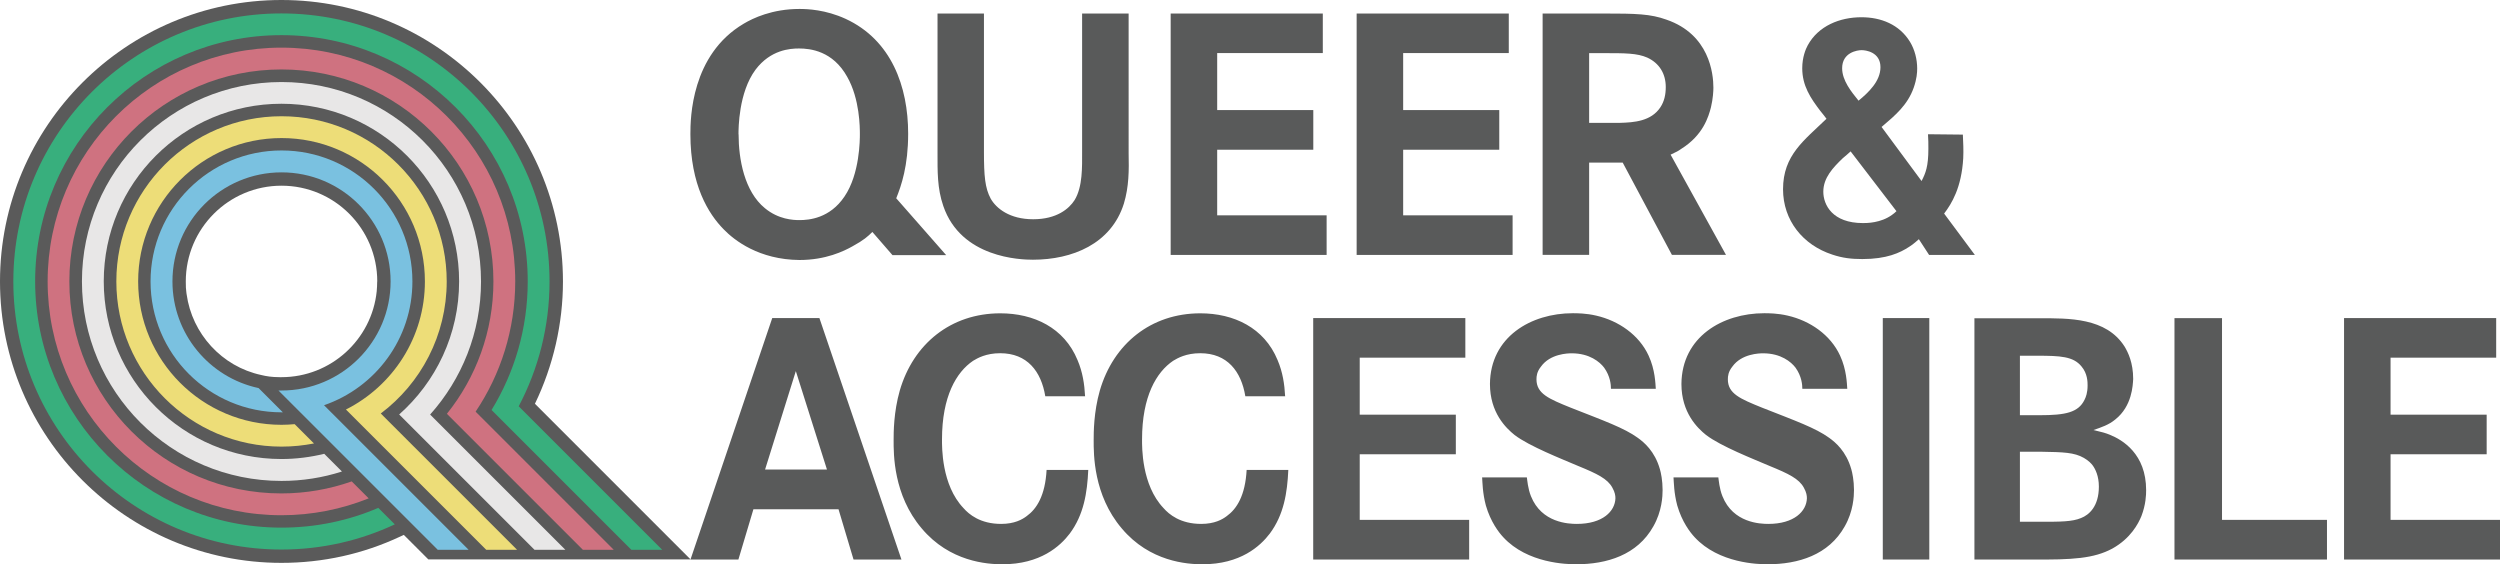
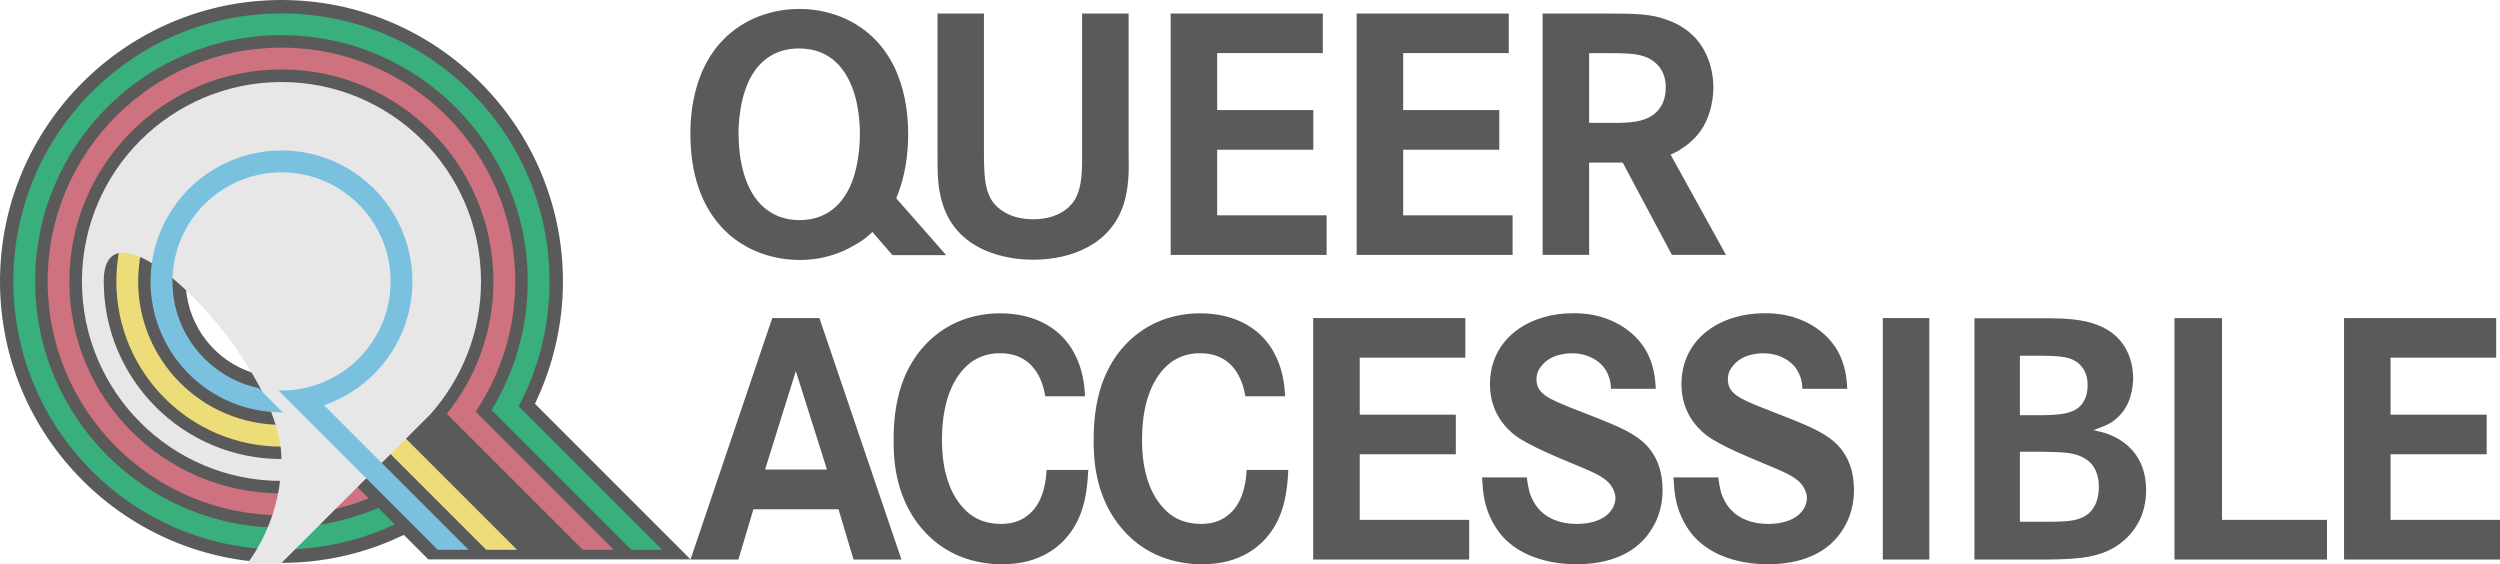
<svg xmlns="http://www.w3.org/2000/svg" id="Layer_2" width="268.18" height="60.53" viewBox="0 0 268.18 60.53">
  <g id="Layer_1-2">
    <path d="m57.39,43.3c1.96-4.07,3-8.58,3-13.11C60.38,13.54,46.84,0,30.19,0S0,13.54,0,30.19s13.54,30.19,30.19,30.19c4.45,0,8.75-.95,12.76-2.83l.37-.17,2.63,2.63h28.13l-16.71-16.71h0Zm-16.93-13.1c0,.35-.02.7-.05,1.05-.53,5.17-4.91,9.21-10.22,9.21-.06,0-.12,0-.19,0l-.61-.02c-.32-.02-.64-.06-.95-.12h0s-.41-.09-.41-.09c-4.24-.91-7.43-4.44-8.01-8.66,0-.04-.01-.08-.02-.13-.01-.1-.02-.19-.03-.29-.01-.11-.02-.23-.03-.34,0-.04,0-.07,0-.11,0-.17-.01-.34-.01-.51,0-5.67,4.6-10.27,10.27-10.27s10.27,4.6,10.27,10.27h0Z" fill="#5a5a5a" stroke-width="0" />
    <path d="m55.64,43.59c2.11-4,3.31-8.56,3.31-13.39,0-15.88-12.88-28.76-28.76-28.76S1.43,14.31,1.43,30.19s12.88,28.76,28.76,28.76c4.35,0,8.46-.97,12.16-2.7l-1.77-1.77c-3.19,1.37-6.7,2.12-10.39,2.12-14.59,0-26.42-11.83-26.42-26.42S15.6,3.77,30.19,3.77s26.42,11.83,26.42,26.42c0,5.05-1.42,9.78-3.88,13.79l15,15h3.31l-15.4-15.4h0Z" fill="#38af7d" stroke-width="0" />
    <path d="m51.02,44.16c2.68-3.99,4.25-8.8,4.25-13.97,0-13.85-11.23-25.08-25.08-25.08S5.11,16.34,5.11,30.19s11.23,25.08,25.08,25.08c3.31,0,6.47-.65,9.36-1.81l-1.82-1.82c-2.36.83-4.9,1.29-7.55,1.29-12.56,0-22.74-10.18-22.74-22.74S17.63,7.45,30.19,7.45s22.74,10.18,22.74,22.74c0,5.37-1.87,10.31-4.99,14.2l14.59,14.59h3.31l-14.82-14.82h0Z" fill="#cf7280" stroke-width="0" />
    <path d="m40.84,44.36c4.3-3.23,7.08-8.38,7.08-14.17,0-9.79-7.94-17.72-17.72-17.72s-17.72,7.94-17.72,17.72,7.94,17.72,17.72,17.72c1.19,0,2.35-.12,3.48-.34l-2.07-2.07c-.46.04-.93.07-1.41.07-8.5,0-15.38-6.89-15.38-15.38s6.89-15.38,15.38-15.38,15.38,6.89,15.38,15.38c0,6.01-3.45,11.21-8.47,13.74l15.05,15.05h3.31l-14.62-14.62h0Z" fill="#eddd78" stroke-width="0" />
-     <path d="m46.14,44.47c3.39-3.79,5.46-8.79,5.46-14.27,0-11.82-9.58-21.4-21.4-21.4S8.79,18.37,8.79,30.19s9.58,21.4,21.4,21.4c2.26,0,4.44-.35,6.49-1.01l-1.9-1.9c-1.47.36-3.01.56-4.59.56-10.53,0-19.06-8.53-19.06-19.06S19.67,11.13,30.19,11.13s19.06,8.53,19.06,19.06c0,5.68-2.49,10.78-6.43,14.27l14.52,14.52h3.31l-14.52-14.52h0Z" fill="#e8e7e7" stroke-width="0" />
+     <path d="m46.14,44.47c3.39-3.79,5.46-8.79,5.46-14.27,0-11.82-9.58-21.4-21.4-21.4S8.79,18.37,8.79,30.19s9.58,21.4,21.4,21.4c2.26,0,4.44-.35,6.49-1.01l-1.9-1.9c-1.47.36-3.01.56-4.59.56-10.53,0-19.06-8.53-19.06-19.06s19.06,8.53,19.06,19.06c0,5.68-2.49,10.78-6.43,14.27l14.52,14.52h3.31l-14.52-14.52h0Z" fill="#e8e7e7" stroke-width="0" />
    <path d="m34.76,43.47c5.51-1.9,9.48-7.12,9.48-13.28,0-7.76-6.29-14.05-14.04-14.05s-14.05,6.29-14.05,14.05,6.29,14.04,14.05,14.04c.05,0,.09,0,.14,0l-2.6-2.6c-5.28-1.13-9.24-5.82-9.24-11.44,0-6.46,5.24-11.7,11.7-11.7s11.7,5.24,11.7,11.7-5.24,11.7-11.7,11.7c-.11,0-.22,0-.33,0l17.09,17.09h3.31l-15.51-15.51h0Z" fill="#7ac1e0" stroke-width="0" />
    <path d="m256.44,44.46v-6.09h11.33v-4.25h-16.32v25.9h16.73v-4.25h-11.74v-7.04h10.31v-4.25h-10.31Zm-23.18-10.34v25.9h16.36v-4.25h-11.26v-21.64h-5.1Zm-16.58,21.86v-7.52h2.35c2.31.04,3.48.07,4.51.66.51.29.81.62.95.81.29.4.66,1.14.66,2.27,0,2.13-1.06,3.04-1.91,3.37-.95.4-2.2.4-4.33.4h-2.24Zm0-11.44v-6.38h1.83c2.53,0,3.89.07,4.77,1.14.66.77.66,1.69.66,2.05,0,.77-.18,1.25-.33,1.54-.66,1.36-2.05,1.65-4.8,1.65h-2.13Zm-4.88-10.42v25.9h6.13c4.44.04,6.68-.11,8.66-1.17,1.98-1.1,2.79-2.68,3.12-3.48.48-1.25.51-2.27.51-2.79,0-3.89-2.53-5.39-3.89-5.94-.44-.18-.81-.29-1.76-.51.84-.29,1.65-.55,2.35-1.14,1.8-1.43,1.87-3.67,1.91-4.33,0-1.76-.55-2.86-.92-3.48-1.98-3.12-5.98-3.04-9.17-3.04h-6.93Zm-4.84,0h-4.99v25.9h4.99v-25.9h0Zm-8.8,7.59c-.04-.55-.07-2.05-.77-3.56-1.03-2.24-3.23-3.74-5.61-4.29-1.1-.26-2.09-.26-2.53-.26-4.47,0-8.84,2.53-8.88,7.59,0,3.08,1.72,4.73,2.64,5.47,1.58,1.21,5.06,2.57,6.86,3.34,1.98.81,3.12,1.36,3.63,2.31.29.51.33.88.33,1.14-.04,1.39-1.36,2.75-4.14,2.75-.88,0-3.78-.11-4.92-2.97-.33-.81-.4-1.76-.44-2.02h-4.81c.04.51.04,1.65.4,3.01.51,1.76,1.39,2.9,1.87,3.41,2.6,2.82,6.86,2.9,7.81,2.9,3.3,0,6.57-.99,8.29-4.07.92-1.61.99-3.23.99-3.89,0-1.03-.18-1.87-.29-2.24-.55-1.94-1.72-2.9-2.38-3.37-1.47-1.06-3.56-1.8-7.19-3.23-2.35-.95-3.67-1.5-3.67-3.04,0-.33.04-.81.48-1.36.99-1.39,2.9-1.43,3.3-1.43,1.91,0,3.01.92,3.48,1.54.66.92.73,1.83.73,2.27h4.8Zm-20.54,0c-.04-.55-.07-2.05-.77-3.56-1.03-2.24-3.23-3.74-5.61-4.29-1.1-.26-2.09-.26-2.53-.26-4.47,0-8.84,2.53-8.88,7.59,0,3.08,1.72,4.73,2.64,5.47,1.58,1.21,5.06,2.57,6.86,3.34,1.98.81,3.12,1.36,3.63,2.31.29.51.33.88.33,1.14-.04,1.39-1.36,2.75-4.14,2.75-.88,0-3.78-.11-4.92-2.97-.33-.81-.4-1.76-.44-2.02h-4.8c.04.51.04,1.65.4,3.01.51,1.76,1.39,2.9,1.87,3.41,2.6,2.82,6.86,2.9,7.81,2.9,3.3,0,6.57-.99,8.29-4.07.92-1.61.99-3.23.99-3.89,0-1.03-.18-1.87-.29-2.24-.55-1.94-1.72-2.9-2.38-3.37-1.47-1.06-3.56-1.8-7.19-3.23-2.35-.95-3.67-1.5-3.67-3.04,0-.33.04-.81.48-1.36.99-1.39,2.9-1.43,3.3-1.43,1.91,0,3.01.92,3.48,1.54.66.92.73,1.83.73,2.27h4.8Zm-31.76,2.75v-6.09h11.33v-4.25h-16.32v25.9h16.73v-4.25h-11.74v-7.04h10.31v-4.25h-10.31Zm-8-1.94c-.07-1.32-.26-2.6-.81-3.89-1.43-3.48-4.7-5.02-8.29-5.02-5.28,0-9.32,3.26-10.78,8.29-.66,2.31-.66,4.51-.66,5.32,0,1.47-.04,5.87,3.01,9.46,3.01,3.59,7.04,3.85,8.66,3.85,4.07,0,6.2-1.94,7.23-3.3,1.5-2.02,1.87-4.36,1.98-6.82h-4.47c-.15,2.75-1.06,4.18-2.13,4.95-.48.37-1.32.84-2.75.84-2.24,0-3.45-1.03-4.03-1.69-2.38-2.49-2.31-6.6-2.31-7.37,0-4.62,1.54-7.23,3.34-8.44.48-.29,1.39-.81,2.9-.81,2.9,0,4.4,1.94,4.84,4.62h4.29Zm-21.46,0c-.07-1.32-.26-2.6-.81-3.89-1.43-3.48-4.69-5.02-8.29-5.02-5.28,0-9.32,3.26-10.78,8.29-.66,2.31-.66,4.51-.66,5.32,0,1.47-.04,5.87,3.01,9.46,3.01,3.59,7.04,3.85,8.66,3.85,4.07,0,6.2-1.94,7.23-3.3,1.5-2.02,1.87-4.36,1.98-6.82h-4.47c-.15,2.75-1.06,4.18-2.13,4.95-.48.37-1.32.84-2.75.84-2.24,0-3.45-1.03-4.03-1.69-2.38-2.49-2.31-6.6-2.31-7.37,0-4.62,1.54-7.23,3.34-8.44.48-.29,1.39-.81,2.9-.81,2.9,0,4.4,1.94,4.84,4.62h4.29Zm-27.69,7.85h-6.64l3.3-10.56,3.34,10.56h0Zm-5.87-16.25l-8.77,25.9h5.14l1.61-5.39h9.13l1.61,5.39h5.14l-8.8-25.9h-5.06Z" fill="#595a5a" stroke-width="0" />
-     <path d="m203.44,22.65q-.22.22-.48.4c-1.21.88-2.71.88-3.12.88-3.26,0-4.25-1.94-4.25-3.37,0-1.5,1.06-2.6,2.09-3.59.29-.26.59-.48.84-.73l4.92,6.42h0Zm-4.07-11.85c-.77-.95-1.76-2.16-1.76-3.48,0-1.69,1.61-1.94,2.09-1.94.4,0,2.02.18,2.02,1.83,0,1.5-1.28,2.71-2.35,3.59m7.45,3.59c.04.55.04,1.06.04,1.58,0,1.87-.29,2.6-.73,3.45l-4.29-5.8c1.47-1.25,2.79-2.35,3.45-4.22.33-.95.37-1.61.37-2.05,0-.99-.26-2.02-.77-2.86-1.14-1.87-3.12-2.64-5.21-2.64-2.31,0-4.62.92-5.76,3.01-.22.4-.59,1.28-.59,2.46,0,1.87.88,3.19,1.94,4.58.22.26.44.55.66.84-2.38,2.31-4.66,3.89-4.66,7.56,0,3.34,2.13,5.98,5.28,7.01,1.1.37,2.05.48,3.23.48,2.6,0,4.03-.66,5.03-1.32.48-.29.92-.73,1.03-.81l1.1,1.69h4.91l-3.3-4.44c.81-1.06,1.87-2.79,2.05-5.94.04-.84,0-1.69-.04-2.53l-3.74-.04h0Z" fill="#595a5a" stroke-width="0" />
    <path d="m170.47,13.18v-7.48h1.47c2.42,0,3.67,0,4.77.48,1.28.59,1.98,1.72,1.98,3.15,0,.81-.15,1.54-.59,2.2-.99,1.47-2.79,1.61-4.36,1.65h-3.26Zm-4.99-11.74v25.9h4.99v-9.9h3.6l5.28,9.9h5.8l-5.94-10.75c.62-.29.84-.4,1.14-.62,2.35-1.47,2.93-3.45,3.19-4.47.22-.92.26-1.76.26-2.09,0-1.54-.44-5.72-5.03-7.3-1.72-.62-3.23-.66-6.79-.66h-6.49Zm-14.96,10.34v-6.09h11.33V1.45h-16.32v25.9h16.73v-4.25h-11.74v-7.04h10.31v-4.25h-10.31Zm-19.95,0v-6.09h11.33V1.45h-16.32v25.9h16.73v-4.25h-11.74v-7.04h10.31v-4.25h-10.31ZM100.57,1.45v14.93c0,1.98-.04,3.81.62,5.72,1.91,5.58,8.29,5.76,9.61,5.76,4.22,0,8.4-1.69,9.76-6.02.55-1.83.55-3.56.51-5.43V1.45h-4.99v14.85c0,1.58.07,3.74-.81,5.17-.59.92-1.91,2.05-4.44,2.05s-3.96-1.17-4.55-2.2c-.62-1.14-.73-2.46-.73-5.03V1.45h-4.99Zm-21.35,12.95c0-.59,0-4.47,1.83-6.93,1.61-2.13,3.7-2.27,4.66-2.27,1.21,0,3.63.26,5.17,3.04,1.36,2.38,1.36,5.47,1.36,6.16,0,.55,0,4.26-1.65,6.68-1.58,2.35-3.81,2.53-4.84,2.53-.66,0-2.24-.07-3.7-1.28-2.2-1.8-2.82-5.25-2.82-7.92m16.91,6.86c.55-1.36,1.28-3.48,1.28-6.93,0-5.06-1.8-10.05-6.71-12.32-2.16-.99-4.11-1.06-4.95-1.06-2.93,0-4.99.99-5.98,1.58-5.65,3.34-5.72,10.16-5.72,11.85,0,5.47,1.94,8.55,3.56,10.2,1.17,1.21,3.81,3.26,8.14,3.3,2.82,0,4.77-.95,5.69-1.47,1.21-.66,1.65-1.06,2.13-1.54l2.16,2.49h5.76l-5.35-6.09h0Z" fill="#595a5a" stroke-width="0" />
  </g>
</svg>